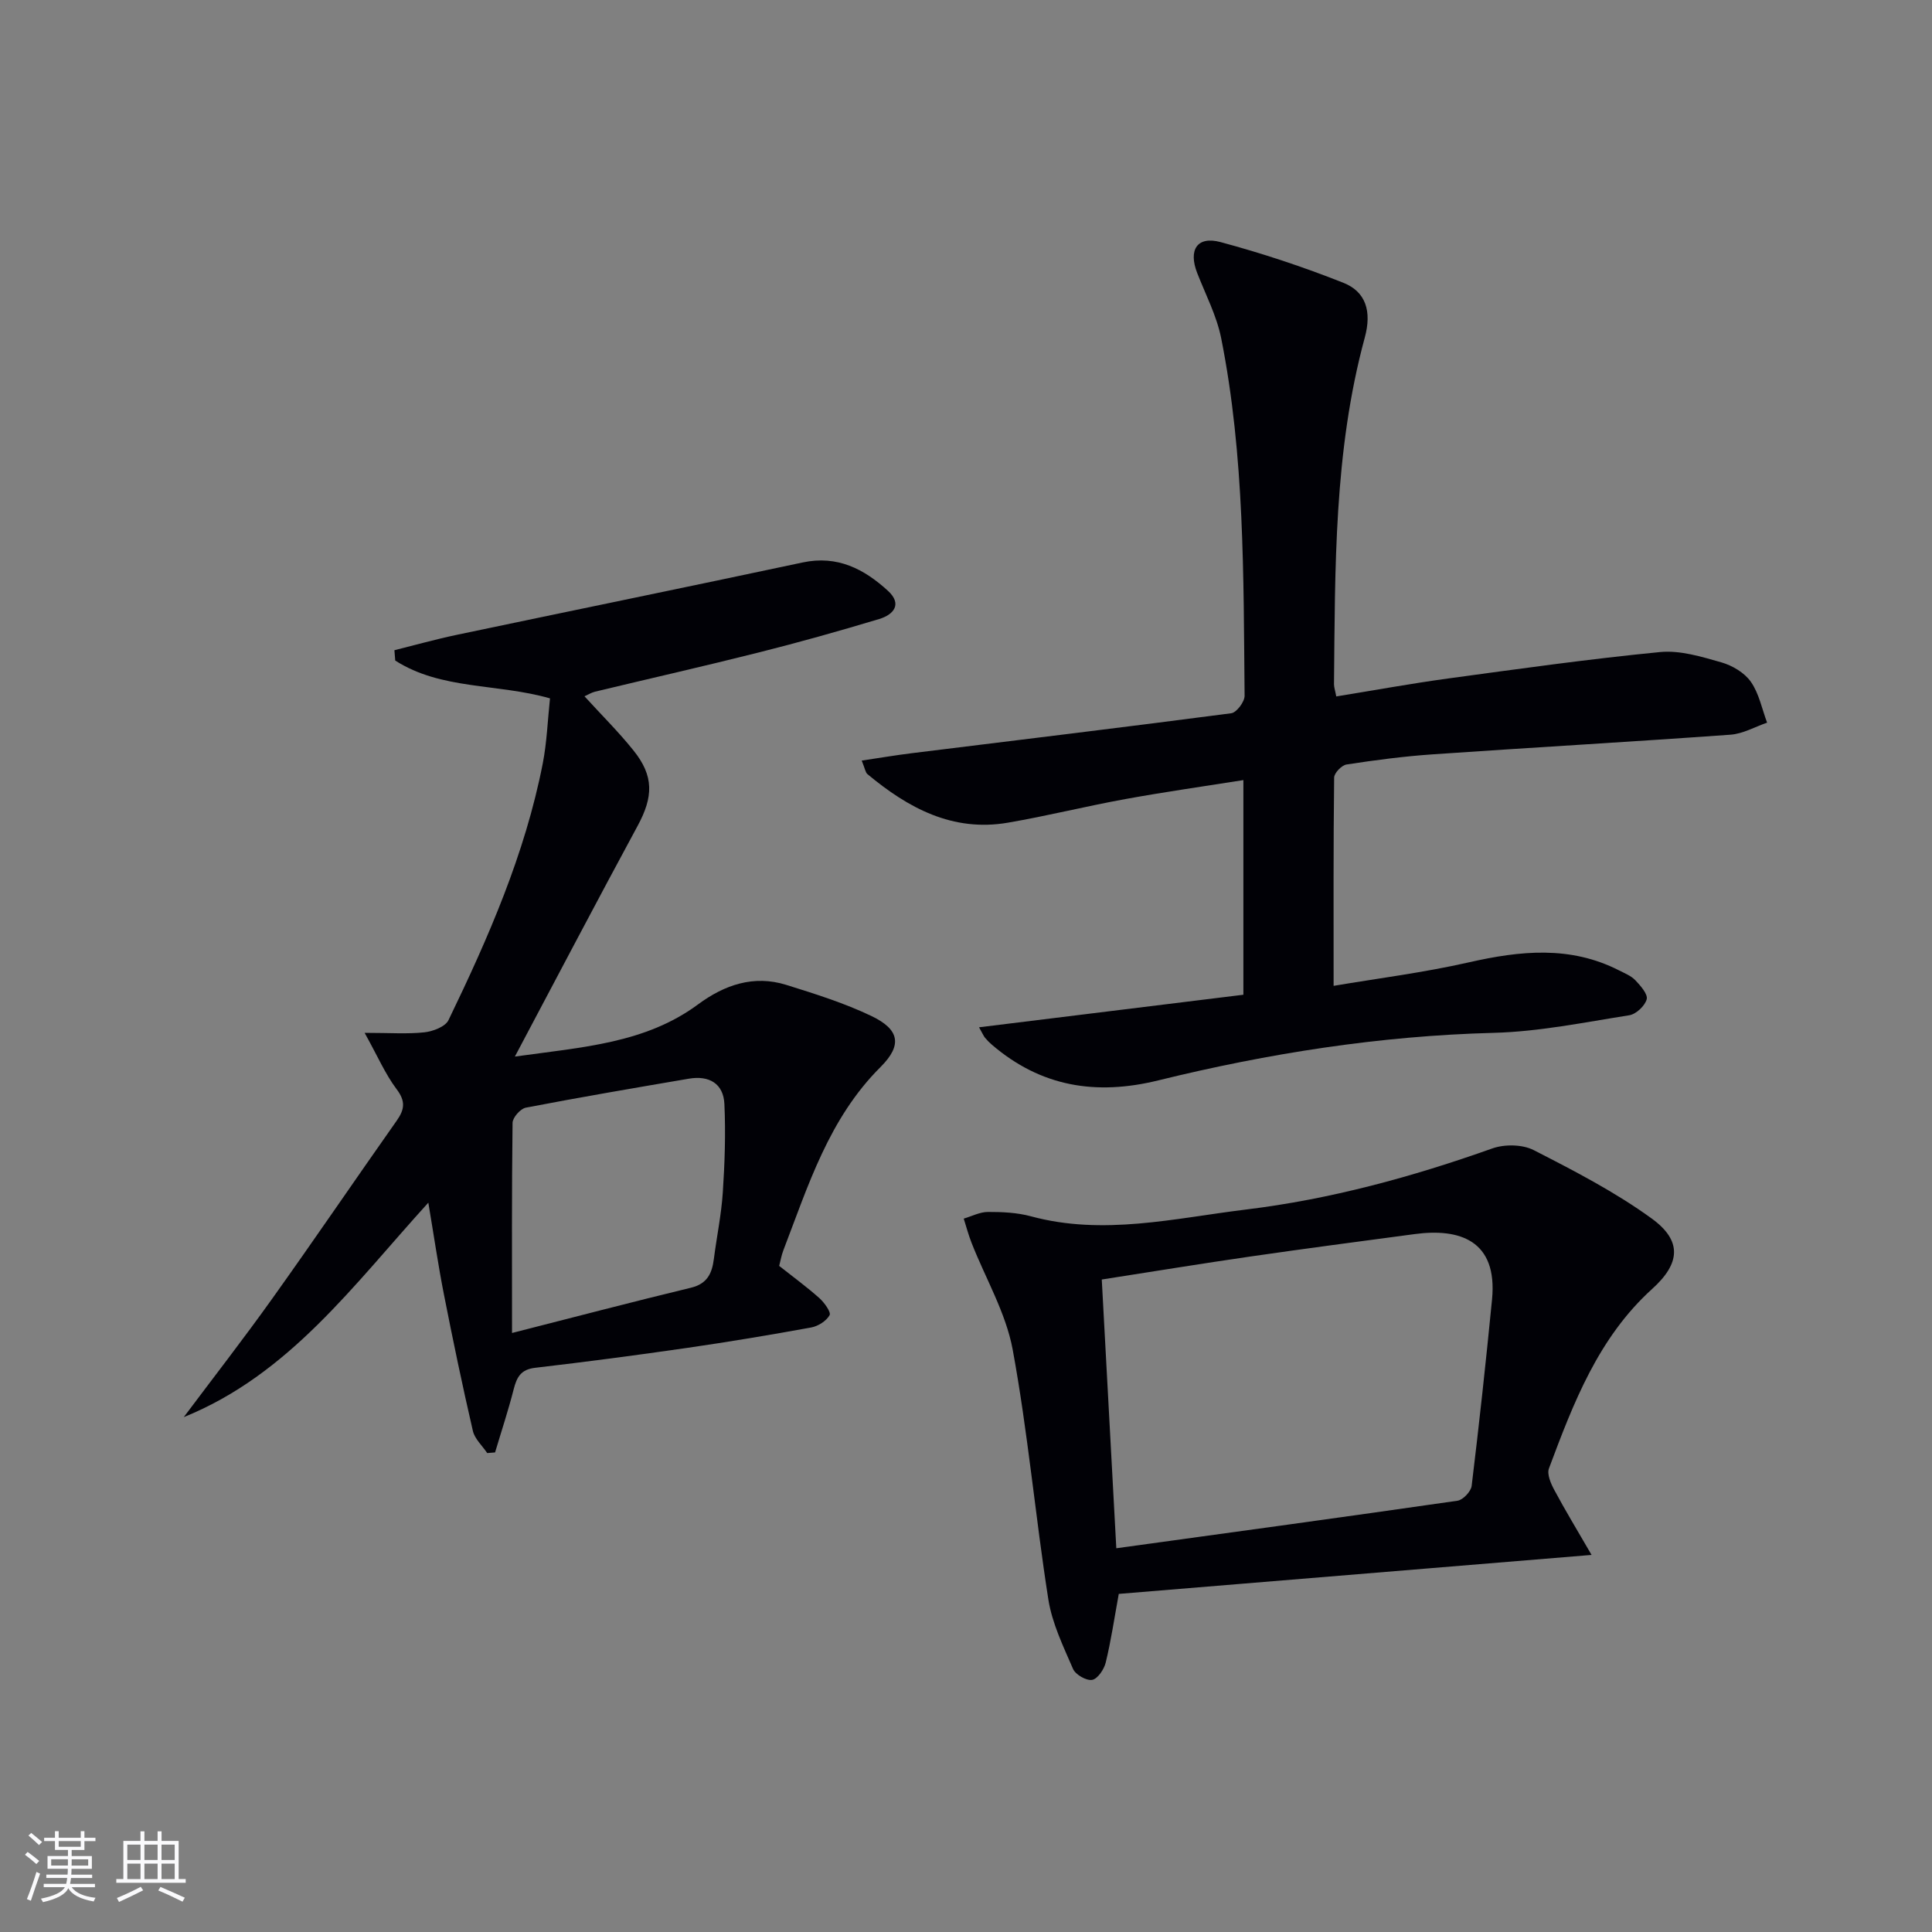
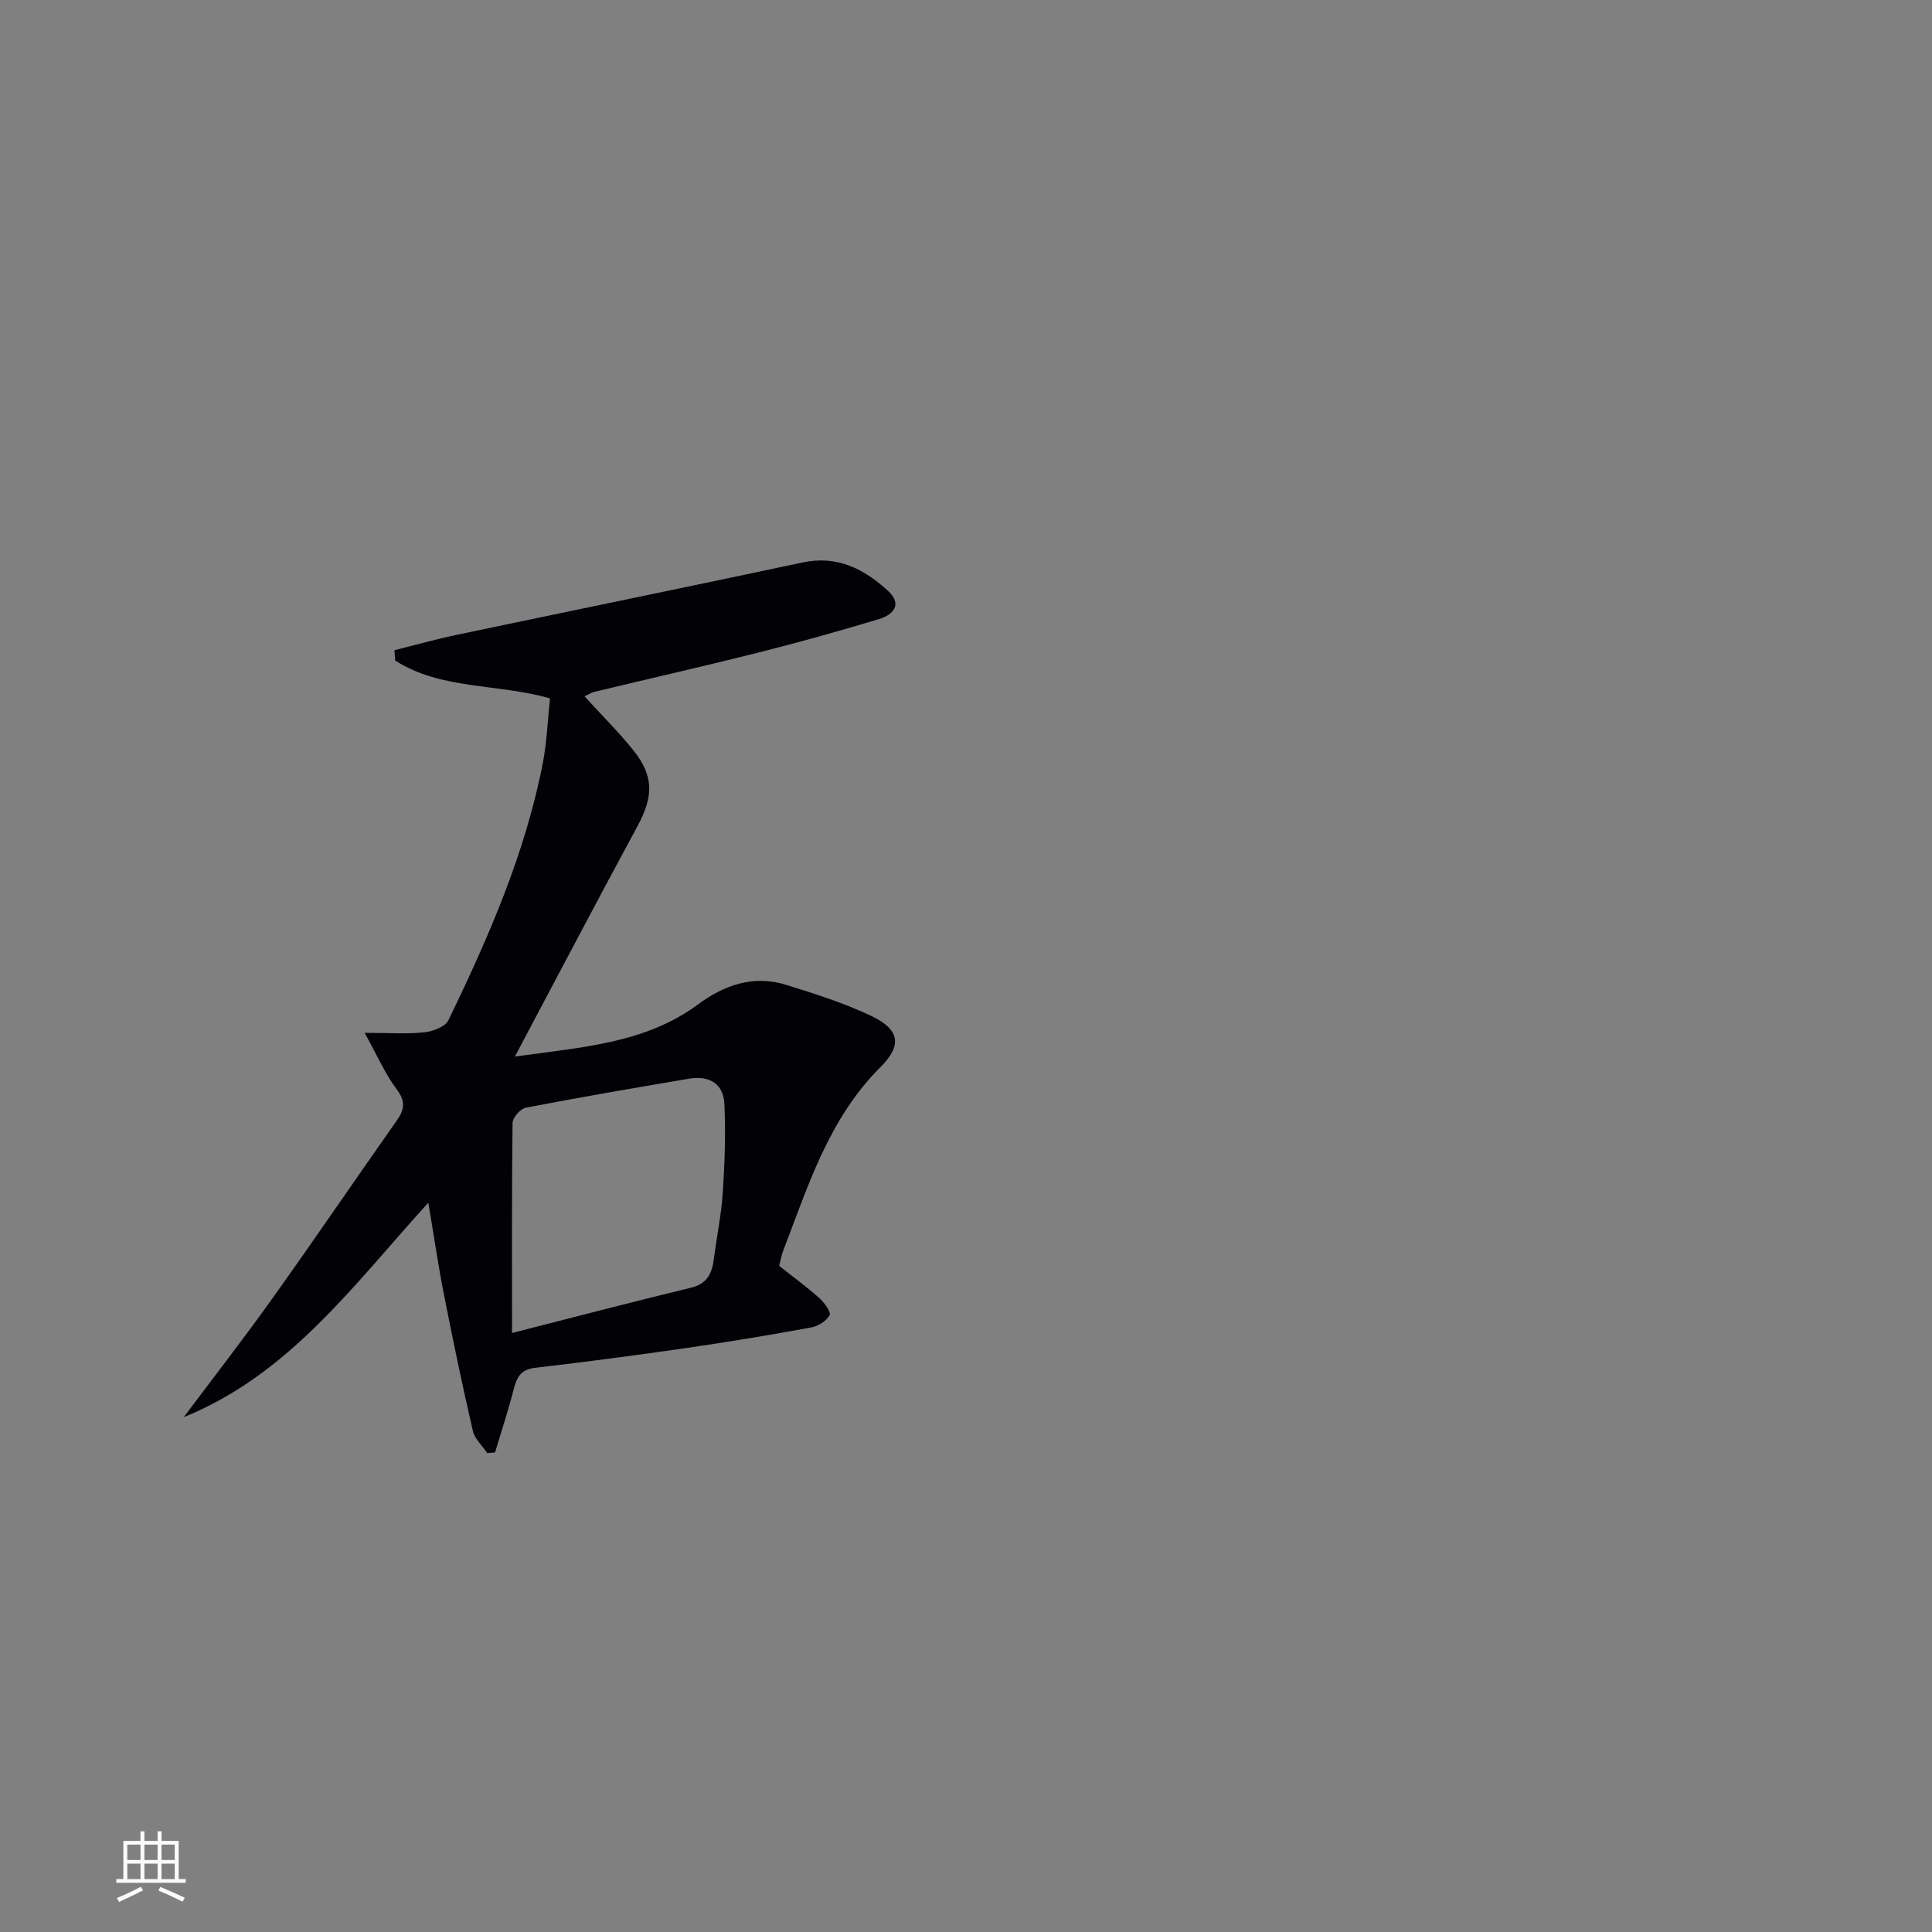
<svg xmlns="http://www.w3.org/2000/svg" enable-background="new 0 0 400 400" viewBox="0 0 400 400">
  <rect x="0" y="0" width="400" height="400" fill="#808080" stroke="none" />
  <g fill="#010106">
    <path d="m75.49 213.84c5.31 0 8.88.27 12.39-.11 1.77-.2 4.31-1.16 4.97-2.51 8.25-17.06 15.85-34.4 19.52-53.14.85-4.36 1.01-8.85 1.5-13.49-10.9-3.12-22.52-1.73-32.04-7.83-.06-.71-.12-1.42-.17-2.14 4.3-1.07 8.56-2.27 12.89-3.18 23.87-5.02 47.78-9.91 71.64-14.99 7.17-1.53 12.71 1.35 17.65 5.87 3.02 2.77 1.17 4.94-1.81 5.84-8.25 2.48-16.56 4.82-24.92 6.92-11.26 2.84-22.6 5.4-33.9 8.12-.75.18-1.43.62-2.2.96 3.52 3.86 7.06 7.36 10.16 11.23 4.25 5.3 4.1 9.59.83 15.62-8.37 15.46-16.54 31.04-25.4 47.74 14.13-1.97 27.02-2.74 37.95-10.82 5.45-4.03 11.51-6.12 18.24-4.02 5.98 1.87 12.03 3.76 17.66 6.46 5.75 2.76 6.43 5.98 1.87 10.53-10.7 10.66-14.97 24.51-20.14 37.98-.4 1.05-.59 2.19-.86 3.21 2.91 2.3 5.73 4.36 8.32 6.67 1.03.92 2.46 2.92 2.12 3.53-.68 1.21-2.38 2.29-3.82 2.55-8.49 1.55-17.01 2.97-25.55 4.21-10.52 1.52-21.05 2.91-31.61 4.14-2.93.34-3.78 1.92-4.42 4.41-1.12 4.41-2.56 8.74-3.86 13.11-.54.04-1.09.09-1.63.13-1.02-1.53-2.59-2.93-2.97-4.6-2.16-9.34-4.12-18.73-5.97-28.14-1.19-6.02-2.07-12.1-3.25-19.1-15.5 17.04-28.8 35.57-50.63 44.4 6.14-8.2 12.43-16.28 18.37-24.61 8.7-12.18 17.11-24.56 25.73-36.79 1.64-2.33 1.84-4.04-.06-6.53-2.34-3.12-3.9-6.79-6.6-11.63zm30.52 62.14c12.76-3.25 24.87-6.43 37.04-9.37 3.4-.82 4.37-2.99 4.75-5.98.59-4.6 1.55-9.16 1.85-13.78.4-6.07.61-12.18.33-18.25-.19-4.3-3.2-5.98-7.36-5.27-11.26 1.92-22.53 3.84-33.75 6-1.12.21-2.73 2.04-2.75 3.14-.18 14.1-.11 28.21-.11 43.51z" />
-     <path d="m276.66 144.19c7.79-1.26 15.42-2.66 23.1-3.71 14.63-1.99 29.26-4.05 43.95-5.48 4.13-.4 8.55.96 12.66 2.13 2.28.65 4.8 2.14 6.12 4.02 1.7 2.42 2.3 5.61 3.37 8.47-2.52.86-5.01 2.31-7.58 2.49-20.55 1.48-41.12 2.65-61.68 4.07-5.96.41-11.9 1.19-17.81 2.1-1.01.15-2.56 1.76-2.57 2.71-.17 14.11-.11 28.22-.11 43.12 8.94-1.52 18.59-2.73 28.02-4.87 10.63-2.41 20.97-3.49 31.08 1.67 1.18.6 2.51 1.13 3.38 2.05 1.07 1.13 2.62 2.88 2.34 3.93-.37 1.37-2.2 3.09-3.62 3.31-9.33 1.47-18.7 3.4-28.1 3.64-23.55.62-46.62 4.24-69.39 9.84-12.92 3.18-24.32 1.32-34.47-7.39-.5-.43-.98-.91-1.4-1.42-.3-.36-.48-.82-1.25-2.18 18.46-2.27 36.43-4.49 54.73-6.74 0-14.88 0-29.27 0-44.44-8.19 1.3-16.32 2.45-24.39 3.92-8.16 1.48-16.22 3.5-24.38 4.9-11.43 1.96-20.64-3.04-29.06-10.05-.43-.36-.51-1.14-1.19-2.81 3.76-.56 7.05-1.12 10.37-1.53 22.05-2.73 44.11-5.38 66.14-8.27 1.1-.15 2.78-2.38 2.76-3.63-.24-24.76.02-49.59-4.85-74.03-.93-4.64-3.22-9.01-4.96-13.48-1.87-4.79-.03-7.71 4.82-6.41 8.61 2.31 17.13 5.14 25.42 8.42 4.69 1.85 5.93 5.94 4.45 11.36-6.4 23.56-6.13 47.69-6.37 71.78.01.65.24 1.29.47 2.51z" />
-     <path d="m329.52 321.93c-33.81 2.79-65.86 5.43-97.89 8.07-.94 5.15-1.61 9.73-2.7 14.2-.34 1.42-1.67 3.39-2.81 3.6-1.19.21-3.45-1.08-3.96-2.27-2.02-4.67-4.33-9.43-5.11-14.38-2.7-17.2-4.23-34.6-7.38-51.71-1.41-7.64-5.63-14.75-8.52-22.13-.64-1.63-1.09-3.34-1.62-5.01 1.67-.49 3.35-1.38 5.02-1.38 2.97-.01 6.04.13 8.88.9 14.99 4.06 29.71.41 44.47-1.39 17.52-2.13 34.44-6.75 51.07-12.66 2.54-.9 6.22-.85 8.57.35 8.38 4.29 16.85 8.66 24.44 14.17 6.34 4.61 5.91 9.3.1 14.55-11.16 10.1-16.32 23.63-21.39 37.19-.44 1.19.39 3.11 1.1 4.43 2.22 4.16 4.68 8.21 7.73 13.47zm-98.4-1.38c23.98-3.3 47.32-6.48 70.63-9.84 1.14-.16 2.8-1.91 2.94-3.07 1.56-12.85 2.96-25.72 4.22-38.6 1.19-12.29-6.78-14.77-15.98-13.54-11.34 1.51-22.68 3-34 4.64-10.16 1.47-20.28 3.13-30.82 4.77 1 18.6 1.99 36.8 3.01 55.64z" />
  </g>
-   <path d="m5.17 384 .55-.58c.85.61 1.65 1.24 2.4 1.87l-.59.64c-.83-.73-1.62-1.38-2.36-1.93m1.22 9.53-.82-.34c.71-1.76 1.37-3.64 1.98-5.63.24.13.5.25.76.36-.6 1.67-1.24 3.54-1.92 5.61m-.5-13.5.57-.54c.56.44 1.31 1.06 2.26 1.87l-.64.64c-.68-.66-1.41-1.32-2.19-1.97m3.25.46h2.24v-1.36h.77v1.36h4.57v-1.36h.76v1.36h2.28v.69h-2.28v1.84h-2.64v1.26h4.18v2.64h-4.21c0 .45-.02.86-.05 1.21h4.32v.69h-4.38c-.04.34-.1.75-.19 1.22h5.15v.69h-4.82c.87 1.19 2.51 1.92 4.93 2.19-.17.32-.3.57-.37.76-2.77-.49-4.52-1.41-5.26-2.76-.56 1.26-2.3 2.23-5.24 2.9-.12-.24-.26-.48-.43-.72 2.73-.55 4.38-1.34 4.96-2.38h-4.38v-.69h4.65c.1-.38.17-.79.21-1.22h-4.32v-.69h4.4c.03-.34.05-.75.05-1.21h-4.2v-2.64h4.23v-1.26h-2.69v-1.84h-2.24zm1.46 4.46v1.29h3.45c.01-.4.02-.57.01-.53v-.32-.45h-3.46zm1.55-2.59h4.57v-1.19h-4.57zm6.11 2.59h-3.42v.77c-.01.19-.01.37-.02.53h3.44z" fill="#fafafc" />
  <path d="m32.63 379.16h.82v1.98h3.54v7.89h1.46v.78h-14.37v-.78h1.46v-7.89h3.54v-1.98h.82v1.98h2.73zm-3.49 11.48.5.73c-1.61.82-3.28 1.63-5 2.41-.13-.27-.28-.55-.44-.82 1.75-.72 3.4-1.49 4.94-2.32m-2.78-5.55h2.73v-3.18h-2.73zm0 3.95h2.73v-3.2h-2.73zm3.54-3.95h2.73v-3.18h-2.73zm0 3.95h2.73v-3.2h-2.73zm7.89 4.68c-1.84-.92-3.51-1.7-5.02-2.32l.45-.73c1.89.8 3.57 1.55 5.04 2.23zm-1.62-11.81h-2.73v3.18h2.73zm-2.73 7.13h2.73v-3.2h-2.73z" fill="#fafafc" />
</svg>